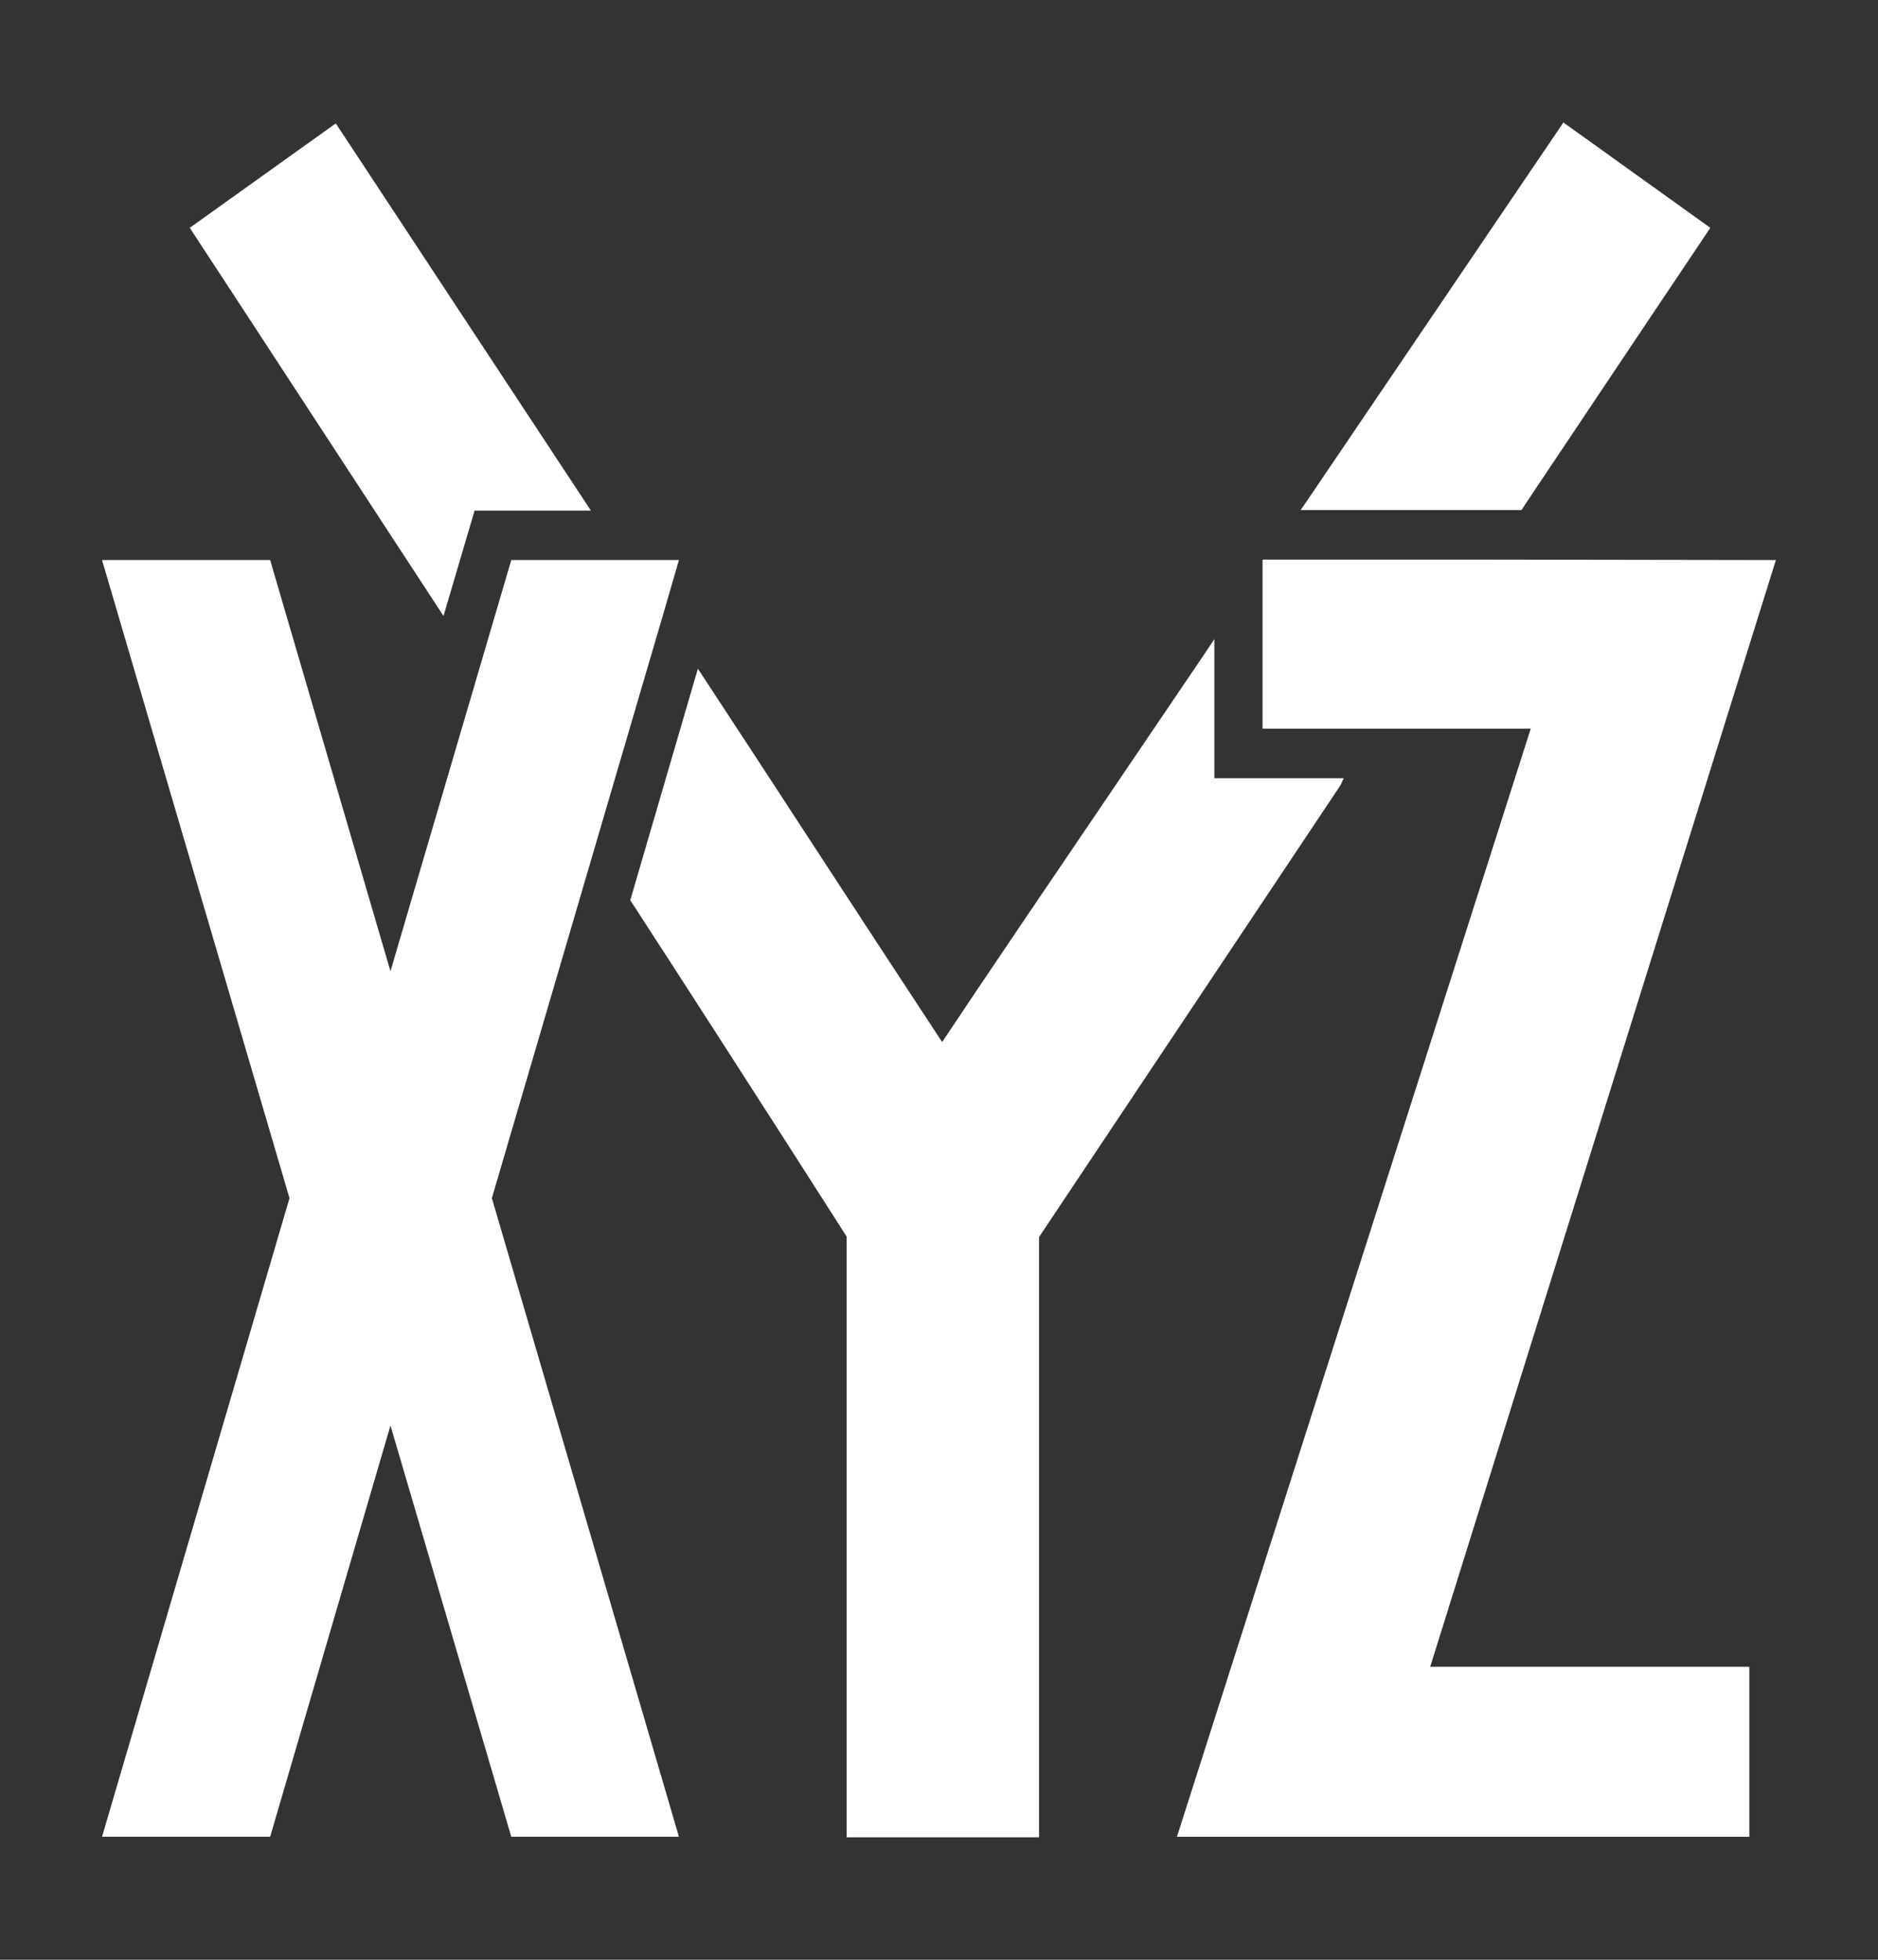
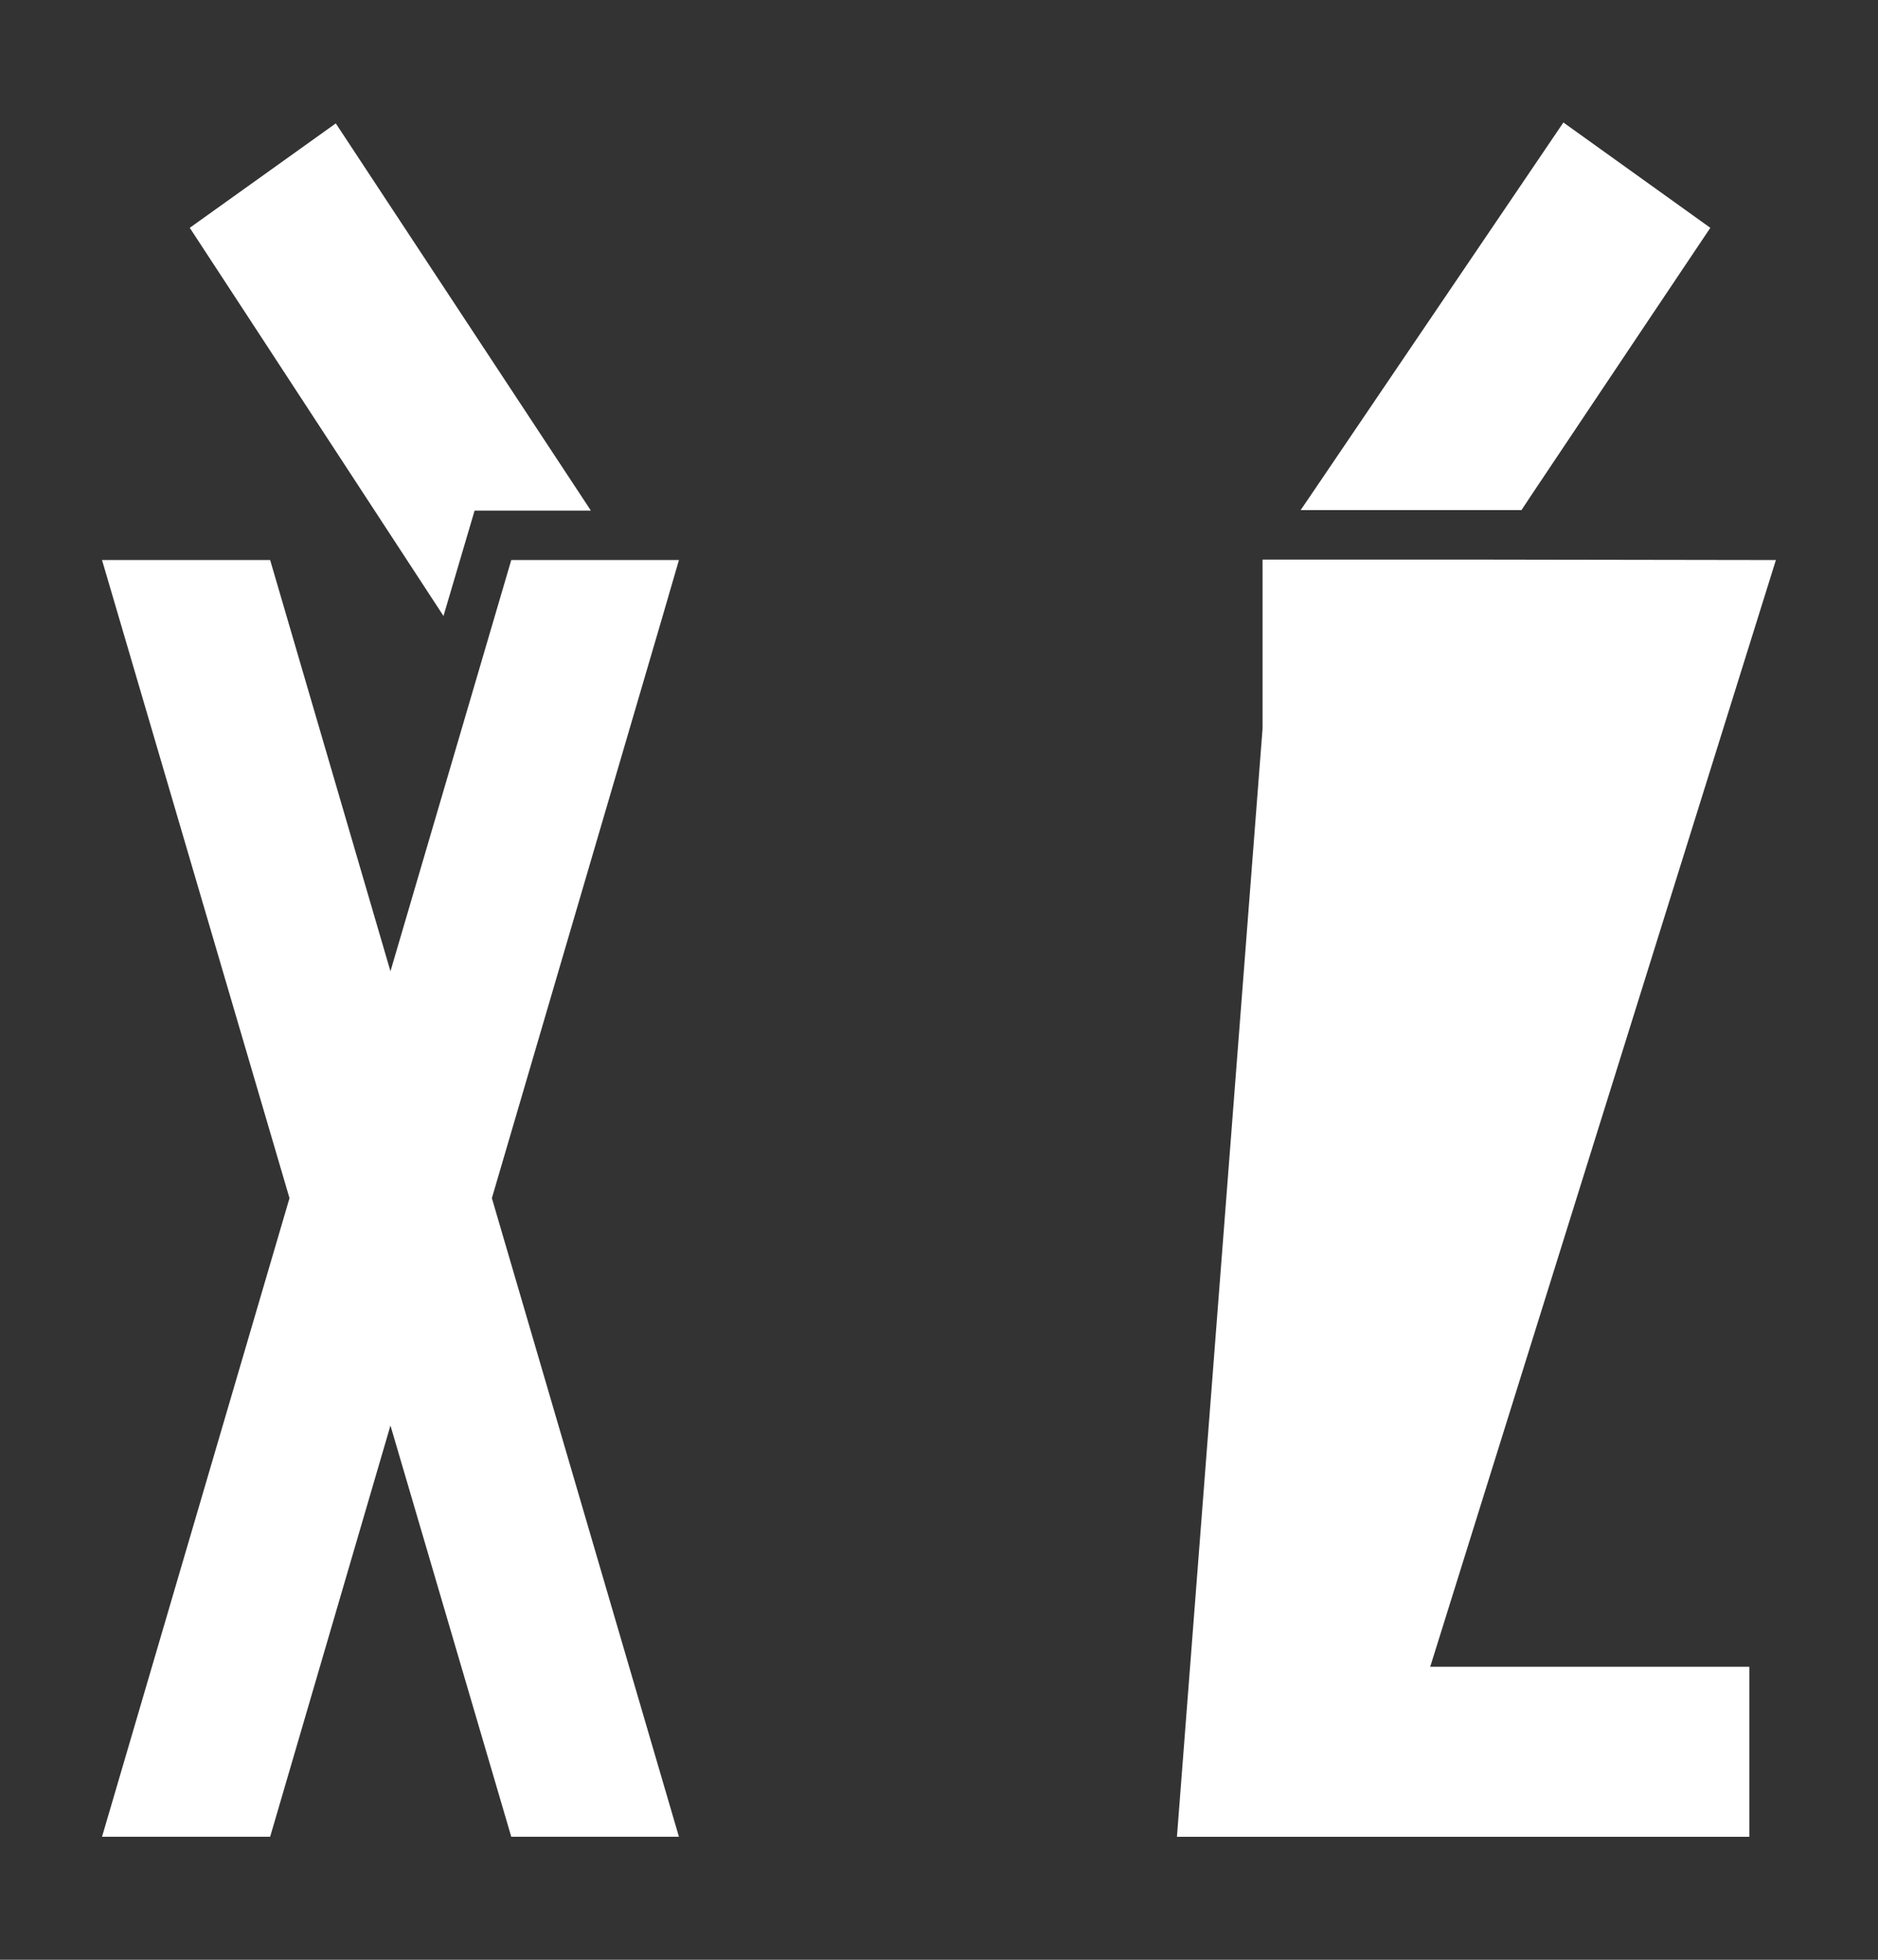
<svg xmlns="http://www.w3.org/2000/svg" width="46" height="48" viewBox="0 0 46 48" fill="none">
  <rect x="0" y="0" width="46" height="48" fill="#333333" stroke="none" />
  <path d="M37.521 12.11C39.078 9.778 41.893 5.58 41.893 5.58L38.294 3L32.112 12.121L31.858 12.494H37.267L37.521 12.11Z" fill="white" />
-   <path d="M32.913 19.06H29.745V15.653L29.458 16.083L28.344 17.727C26.011 21.167 23.82 24.399 23.077 25.522C22.074 24 20.997 22.349 19.925 20.707C18.958 19.224 17.995 17.747 17.094 16.378L15.438 22.048C18.33 26.507 20.737 30.287 20.737 30.287V45H25.451V30.298C25.451 30.298 28.652 25.5 32.836 19.23L32.913 19.06Z" fill="white" />
  <path d="M11.625 12.506L10.863 15.087C9.841 13.526 8.817 11.957 7.829 10.444C6.703 8.721 5.624 7.068 4.648 5.58L8.225 3.022L14.451 12.472L14.473 12.506H11.625Z" fill="white" />
-   <path d="M43.499 13.717L36.467 13.706H30.925V17.848H37.494L28.828 44.988H42.848V40.823H35.032L43.499 13.717Z" fill="white" />
+   <path d="M43.499 13.717L36.467 13.706H30.925V17.848L28.828 44.988H42.848V40.823H35.032L43.499 13.717Z" fill="white" />
  <path d="M16.232 15.086L12.048 29.346L16.63 44.987H12.523L9.564 34.915L6.617 44.987H2.499L7.091 29.346L2.499 13.717H6.617L9.564 23.789L12.523 13.717H16.63L16.232 15.086Z" fill="white" />
</svg>